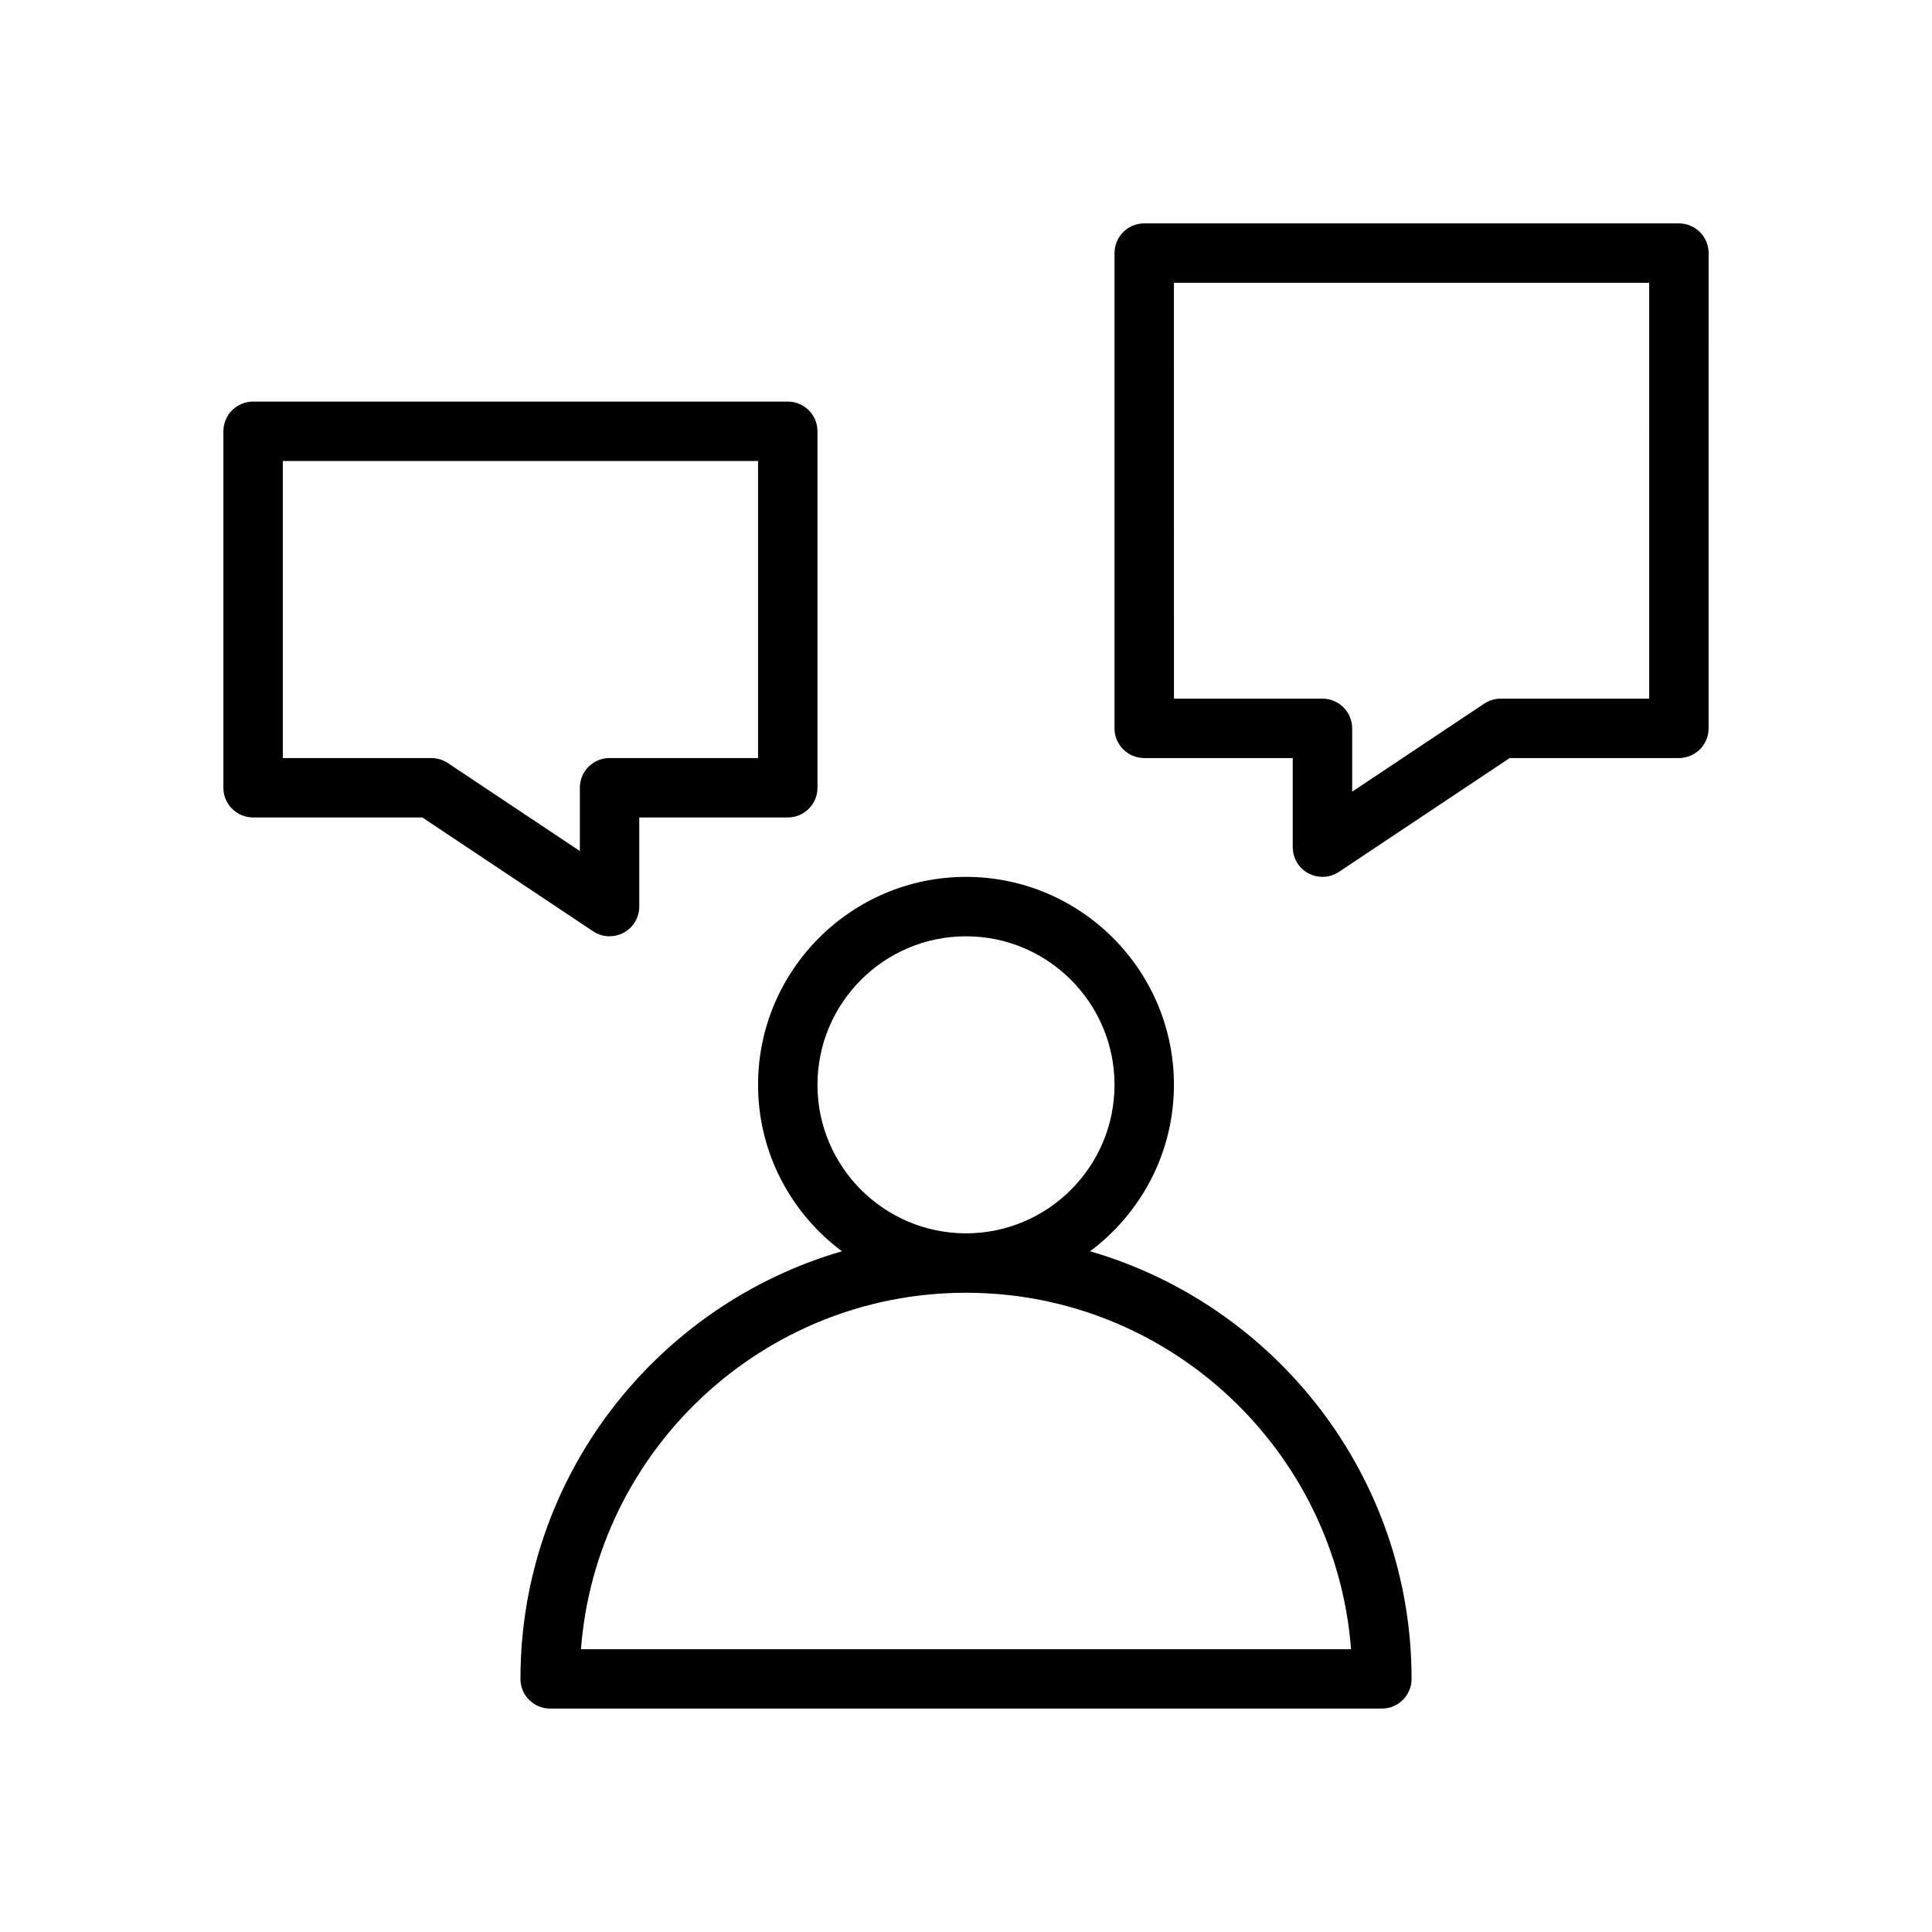
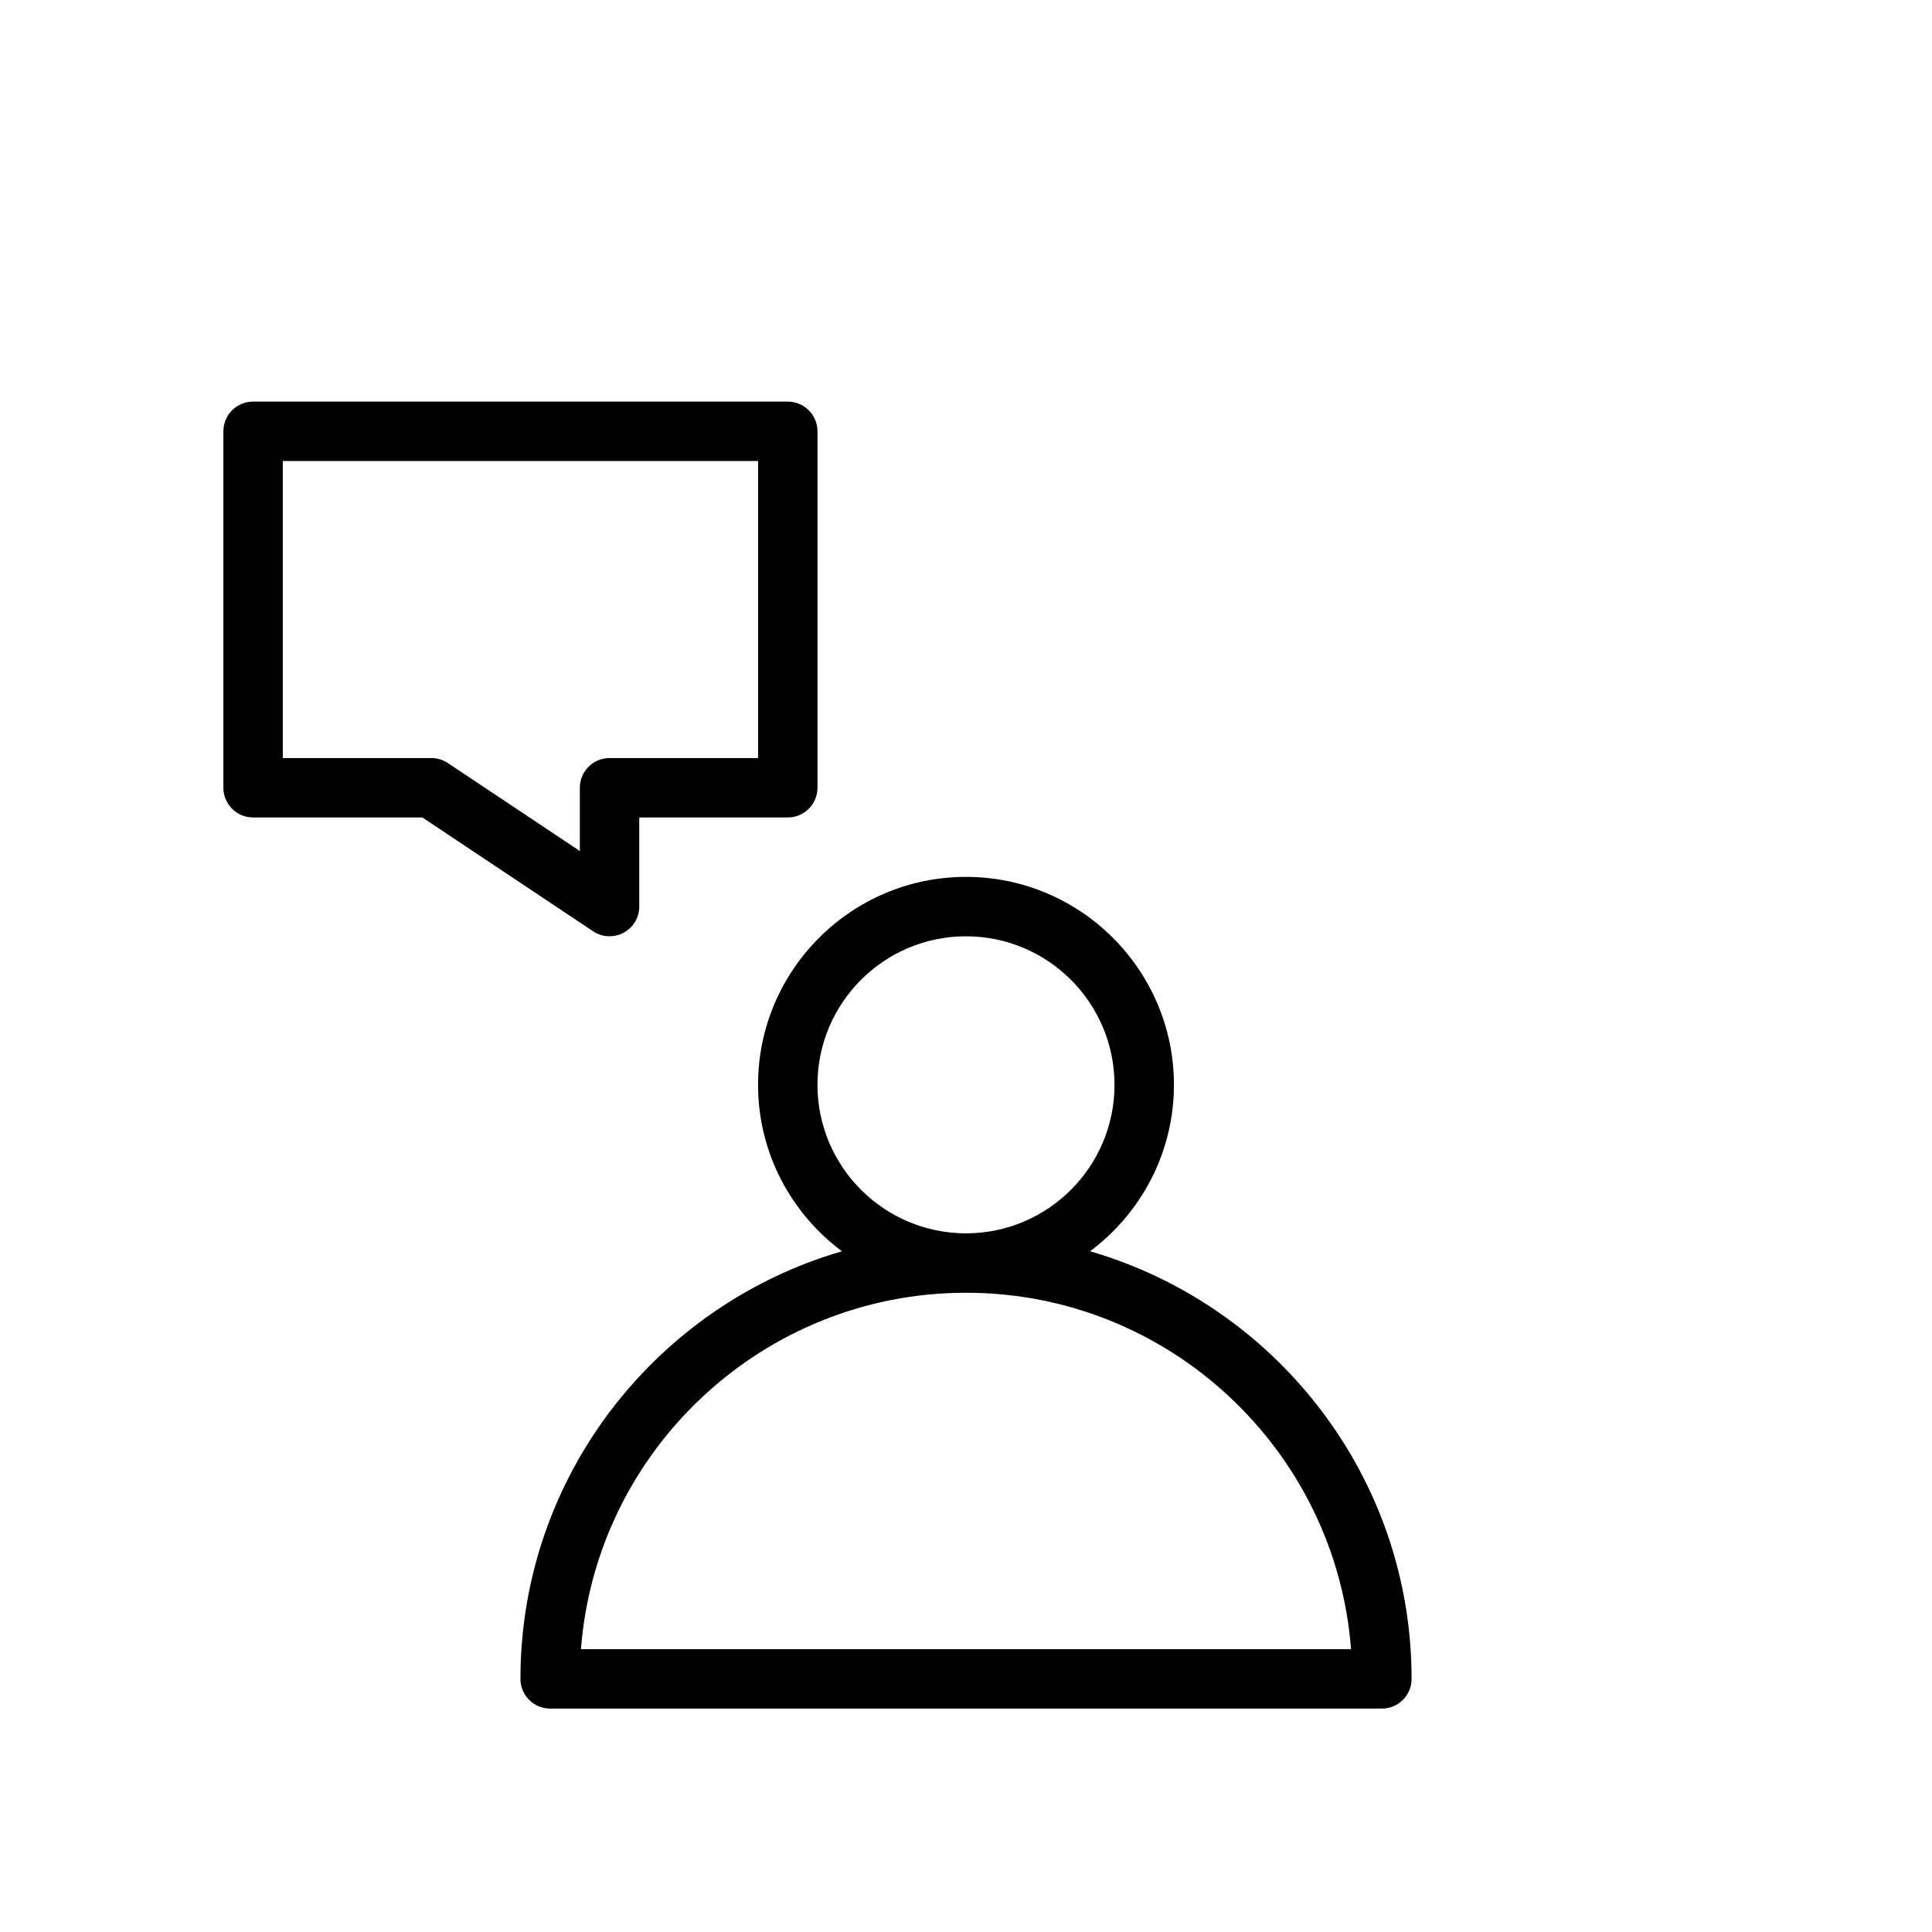
<svg xmlns="http://www.w3.org/2000/svg" fill="#000000" width="800px" height="800px" version="1.1" viewBox="144 144 512 512">
  <g>
-     <path d="m588.93 203.2h-141.7c-4.352 0-7.871 3.527-7.871 7.871v125.95c0 4.344 3.519 7.871 7.871 7.871h39.359v23.617c0 2.906 1.598 5.574 4.156 6.941 1.168 0.621 2.441 0.93 3.715 0.93 1.527 0 3.055-0.449 4.367-1.324l45.254-30.164h44.844c4.352 0 7.871-3.527 7.871-7.871l0.004-125.95c0-4.348-3.519-7.871-7.875-7.871zm-7.871 125.95h-39.359c-1.551 0-3.078 0.465-4.367 1.324l-34.992 23.324v-16.773c0-4.344-3.519-7.871-7.871-7.871h-39.359l-0.004-110.21h125.95z" />
    <path d="m432.88 475.6c13.461-10.062 22.223-26.062 22.223-44.113 0-30.387-24.727-55.105-55.105-55.105-30.387 0-55.105 24.719-55.105 55.105 0 18.051 8.762 34.055 22.223 44.113-49.141 14.281-85.195 59.637-85.195 113.32 0 4.352 3.527 7.871 7.871 7.871h220.42c4.352 0 7.871-3.519 7.871-7.871 0-53.695-36.055-99.043-85.199-113.32zm-72.242-44.113c0-21.703 17.656-39.359 39.359-39.359s39.359 17.656 39.359 39.359-17.656 39.359-39.359 39.359c-21.699 0-39.359-17.656-39.359-39.359zm-62.676 149.57c4.031-52.766 48.258-94.465 102.04-94.465s98 41.699 102.04 94.465z" />
    <path d="m305.54 392.12c1.273 0 2.551-0.309 3.715-0.93 2.559-1.367 4.156-4.035 4.156-6.941v-23.617h39.359c4.344 0 7.871-3.527 7.871-7.871v-94.465c0-4.344-3.527-7.871-7.871-7.871h-141.7c-4.344 0-7.871 3.527-7.871 7.871v94.465c0 4.344 3.527 7.871 7.871 7.871h44.848l45.25 30.164c1.32 0.887 2.84 1.324 4.367 1.324zm-7.871-39.359v16.773l-34.992-23.324c-1.293-0.855-2.82-1.32-4.371-1.32h-39.359v-78.719h125.95v78.719h-39.359c-4.348 0-7.871 3.527-7.871 7.871z" />
  </g>
</svg>